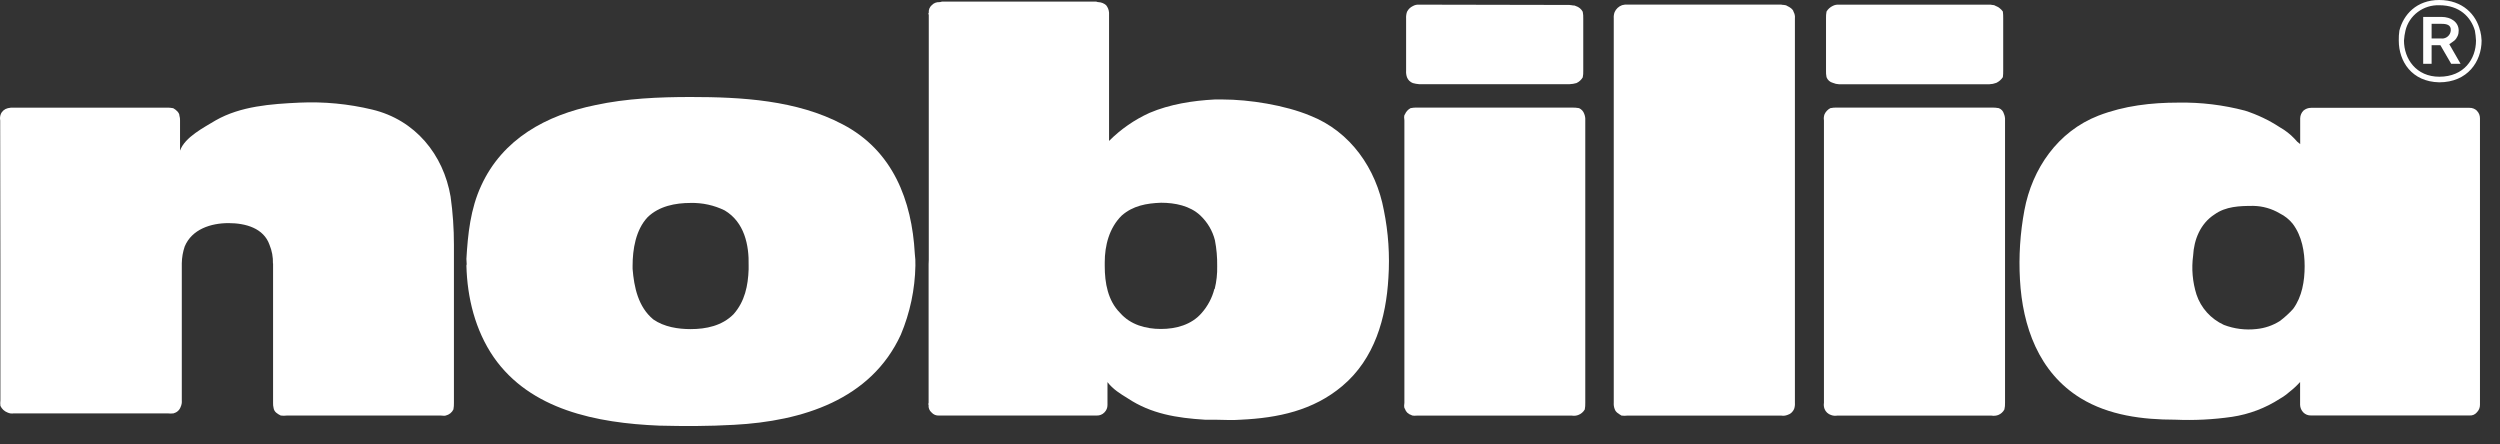
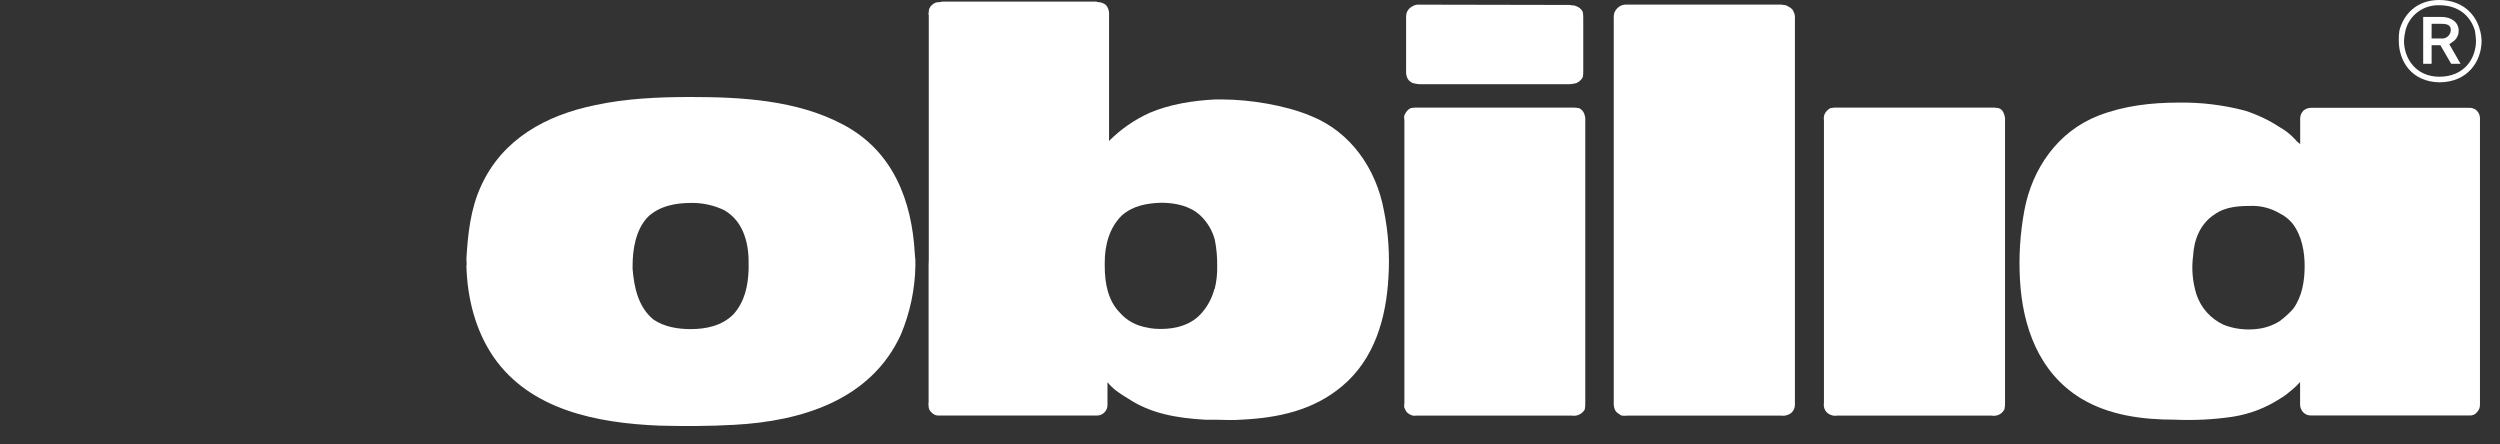
<svg xmlns="http://www.w3.org/2000/svg" width="135" height="24" viewBox="0 0 135 24" fill="none">
  <rect x="0" y="0" width="135" height="24" fill="#333333" stroke="none" />
  <path d="M107.53 22.442H99.215C99.101 22.462 98.985 22.452 98.877 22.411C98.797 22.386 98.723 22.343 98.662 22.285C98.601 22.228 98.554 22.158 98.524 22.08C98.486 21.975 98.475 21.862 98.493 21.752V6.499C98.475 6.389 98.486 6.276 98.524 6.171C98.589 6.029 98.7 5.913 98.84 5.839C98.965 5.814 99.092 5.805 99.219 5.81H107.534C107.668 5.805 107.802 5.815 107.933 5.839C108 5.864 108.059 5.903 108.107 5.954C108.154 6.005 108.189 6.067 108.207 6.134C108.258 6.249 108.28 6.374 108.272 6.499V21.752C108.277 21.873 108.265 21.993 108.237 22.111C108.166 22.247 108.047 22.353 107.903 22.411C107.785 22.453 107.658 22.464 107.534 22.442" fill="white" />
-   <path d="M107.364 0.253H99.309C99.194 0.242 99.078 0.264 98.975 0.316C98.832 0.382 98.712 0.49 98.632 0.624C98.61 0.743 98.601 0.865 98.605 0.986V3.805C98.6 3.926 98.609 4.047 98.632 4.166C98.659 4.241 98.704 4.308 98.764 4.362C98.824 4.416 98.896 4.454 98.975 4.474C99.081 4.52 99.194 4.546 99.309 4.55H107.423C107.553 4.546 107.681 4.52 107.803 4.474C107.947 4.405 108.069 4.298 108.155 4.166C108.17 4.046 108.176 3.926 108.173 3.805V0.986C108.175 0.865 108.17 0.744 108.155 0.624C108.058 0.484 107.919 0.377 107.758 0.316C107.665 0.252 107.601 0.283 107.503 0.253H107.364V0.253Z" fill="white" />
-   <path d="M14.739 14.228C14.749 13.883 14.686 13.539 14.553 13.219C14.238 12.319 13.26 12.048 12.338 12.048C11.393 12.048 10.362 12.376 9.974 13.31C9.875 13.601 9.822 13.906 9.817 14.213V21.618C9.828 21.741 9.807 21.864 9.754 21.977C9.724 22.061 9.673 22.136 9.606 22.196C9.539 22.256 9.457 22.299 9.369 22.322C9.265 22.336 9.159 22.336 9.054 22.322H0.745C0.631 22.342 0.513 22.326 0.408 22.277C0.236 22.211 0.097 22.082 0.022 21.916C0.009 21.817 0.009 21.717 0.022 21.618V14.213L0.011 6.663V6.502C-0.01 6.392 -0.001 6.278 0.039 6.173C0.07 6.091 0.122 6.018 0.189 5.96C0.256 5.903 0.337 5.862 0.424 5.842C0.527 5.817 0.633 5.807 0.739 5.813H8.983C9.107 5.808 9.231 5.818 9.352 5.842C9.492 5.915 9.689 6.081 9.689 6.246C9.714 6.329 9.725 6.415 9.722 6.502V8.135C9.979 7.401 11.028 6.877 11.642 6.502C12.992 5.731 14.626 5.614 16.175 5.542C17.492 5.482 18.81 5.608 20.091 5.915C22.429 6.471 23.945 8.349 24.332 10.618C24.453 11.479 24.512 12.346 24.512 13.214V21.749C24.516 21.869 24.507 21.989 24.485 22.108C24.446 22.19 24.389 22.262 24.317 22.32C24.245 22.377 24.161 22.418 24.071 22.439C24.013 22.468 23.902 22.439 23.795 22.439H15.496C15.384 22.453 15.271 22.453 15.16 22.439C14.976 22.345 14.807 22.246 14.774 22.035C14.751 21.941 14.741 21.845 14.746 21.749V14.228H14.739Z" fill="white" />
  <path d="M87.143 0.994V21.751C87.135 21.862 87.15 21.974 87.189 22.079C87.249 22.275 87.42 22.347 87.559 22.441C87.67 22.456 87.782 22.456 87.893 22.441H96.177C96.29 22.461 96.406 22.45 96.514 22.41C96.597 22.386 96.674 22.344 96.738 22.287C96.802 22.229 96.852 22.158 96.884 22.079C96.919 21.973 96.933 21.862 96.925 21.751V0.994C96.939 0.869 96.913 0.742 96.85 0.632C96.824 0.496 96.653 0.389 96.514 0.324C96.407 0.248 96.284 0.279 96.177 0.248H87.893C87.791 0.241 87.689 0.251 87.591 0.279C87.501 0.312 87.419 0.362 87.35 0.427C87.281 0.491 87.226 0.569 87.189 0.655C87.15 0.762 87.134 0.876 87.143 0.99" fill="white" />
  <path d="M84.874 22.442H76.543C76.448 22.442 76.295 22.471 76.207 22.411C76.127 22.387 76.054 22.344 75.995 22.287C75.936 22.229 75.892 22.158 75.867 22.08C75.789 21.975 75.837 21.84 75.837 21.752V6.499C75.837 6.408 75.789 6.272 75.867 6.171C75.927 6.029 76.035 5.912 76.172 5.839C76.294 5.814 76.418 5.805 76.543 5.81H84.874C85.006 5.806 85.138 5.816 85.267 5.839C85.331 5.868 85.388 5.909 85.436 5.959C85.483 6.01 85.52 6.069 85.543 6.134C85.592 6.249 85.613 6.374 85.605 6.499V21.752C85.609 21.872 85.6 21.992 85.578 22.111C85.499 22.248 85.374 22.355 85.223 22.411C85.112 22.452 84.991 22.463 84.874 22.442" fill="white" />
  <path d="M84.606 0.267L76.991 0.252H76.636C76.517 0.242 76.397 0.268 76.294 0.328C76.156 0.393 76.045 0.501 75.979 0.636C75.939 0.752 75.923 0.875 75.93 0.998V3.817C75.921 3.939 75.938 4.062 75.979 4.178C76.007 4.248 76.049 4.312 76.103 4.365C76.157 4.418 76.222 4.459 76.294 4.486C76.406 4.518 76.52 4.538 76.636 4.546H84.757C84.883 4.541 85.007 4.521 85.128 4.486C85.271 4.42 85.389 4.312 85.468 4.178C85.492 4.059 85.502 3.938 85.496 3.817V0.998C85.501 0.876 85.491 0.755 85.468 0.636C85.43 0.563 85.378 0.498 85.314 0.445C85.251 0.392 85.177 0.352 85.098 0.328C84.975 0.267 84.989 0.315 84.882 0.283L84.745 0.267H84.606Z" fill="white" />
  <path d="M133.753 5.977C133.7 5.927 133.638 5.887 133.57 5.861C133.502 5.834 133.429 5.821 133.356 5.823H124.798C124.644 5.822 124.496 5.877 124.382 5.977C124.275 6.088 124.214 6.234 124.21 6.387V7.783C124.095 7.701 123.992 7.604 123.906 7.493C123.677 7.25 123.411 7.042 123.118 6.877C122.533 6.492 121.897 6.189 121.227 5.974C120.056 5.666 118.846 5.52 117.633 5.541C116.171 5.541 114.713 5.706 113.314 6.245C111.117 7.1 109.737 9.112 109.318 11.351C109.087 12.588 109.006 13.848 109.078 15.104C109.215 17.602 110.077 20.108 112.364 21.508C113.881 22.432 115.696 22.663 117.461 22.663C118.487 22.708 119.515 22.656 120.531 22.509C121.454 22.37 122.335 22.037 123.113 21.532C123.295 21.429 123.465 21.307 123.621 21.17C123.832 21.007 124.027 20.826 124.205 20.629V21.862C124.209 22.014 124.271 22.158 124.377 22.269C124.43 22.324 124.495 22.367 124.567 22.396C124.639 22.424 124.716 22.438 124.793 22.435H133.351C133.426 22.442 133.502 22.43 133.571 22.401C133.64 22.372 133.701 22.326 133.748 22.269C133.803 22.215 133.846 22.152 133.875 22.082C133.905 22.012 133.919 21.937 133.918 21.862V6.387C133.919 6.311 133.904 6.236 133.875 6.165C133.846 6.095 133.803 6.031 133.748 5.977H133.753ZM123.835 16.673C123.617 16.916 123.376 17.137 123.113 17.334C122.735 17.575 122.302 17.723 121.853 17.767C121.255 17.835 120.65 17.759 120.09 17.545C119.742 17.385 119.431 17.158 119.177 16.876C118.922 16.594 118.73 16.264 118.611 15.907C118.397 15.227 118.334 14.51 118.429 13.804C118.474 12.946 118.815 12.077 119.582 11.581C120.194 11.143 120.931 11.118 121.681 11.118C122.186 11.127 122.679 11.268 123.11 11.525C123.38 11.659 123.617 11.849 123.805 12.081C124.313 12.755 124.451 13.613 124.451 14.377C124.451 15.175 124.313 16.018 123.832 16.677" fill="white" />
  <path d="M49.398 13.68C49.241 10.842 48.229 8.133 45.495 6.711C43.023 5.405 40.043 5.238 37.292 5.238C35.589 5.238 33.818 5.314 32.146 5.676C29.487 6.217 27.139 7.508 25.988 10.018C25.401 11.281 25.264 12.648 25.186 13.98C25.186 14.104 25.201 14.134 25.201 14.267L25.186 14.342C25.23 16.073 25.658 17.829 26.659 19.287C28.643 22.139 32.224 22.843 35.589 22.984C36.956 23.018 38.267 23.018 39.643 22.94C43.329 22.744 47.03 21.585 48.644 18.074C49.141 16.891 49.408 15.627 49.432 14.349C49.438 14.127 49.427 13.906 49.398 13.686V13.68ZM40.426 14.544C40.396 15.419 40.224 16.274 39.613 16.966C38.995 17.592 38.135 17.772 37.292 17.772C36.613 17.772 35.863 17.655 35.28 17.25C34.462 16.575 34.238 15.507 34.16 14.517V14.349C34.16 13.478 34.325 12.414 34.971 11.729C35.589 11.127 36.474 10.959 37.292 10.959C37.931 10.944 38.563 11.082 39.134 11.363C40.194 11.994 40.455 13.225 40.426 14.352V14.544Z" fill="white" />
  <path d="M74.728 11.352C74.314 9.113 72.93 7.101 70.751 6.246C69.385 5.674 67.442 5.372 66.024 5.372H65.594C64.396 5.435 63.165 5.631 62.075 6.095C61.258 6.466 60.518 6.98 59.889 7.611V0.687C59.879 0.539 59.825 0.398 59.732 0.282C59.618 0.181 59.471 0.122 59.317 0.115C59.251 0.115 59.224 0.086 59.19 0.086H50.87C50.834 0.086 50.802 0.115 50.725 0.115C50.648 0.111 50.571 0.124 50.499 0.153C50.428 0.182 50.364 0.226 50.312 0.282C50.255 0.332 50.211 0.395 50.183 0.466C50.156 0.536 50.146 0.612 50.154 0.687C50.109 0.718 50.154 0.778 50.154 0.81V14.028L50.145 14.265V21.749C50.145 21.776 50.109 21.836 50.145 21.866C50.135 21.941 50.144 22.017 50.172 22.088C50.199 22.159 50.244 22.223 50.303 22.272C50.353 22.331 50.416 22.376 50.488 22.405C50.56 22.434 50.638 22.445 50.715 22.439H59.224C59.301 22.442 59.378 22.428 59.449 22.399C59.521 22.371 59.585 22.327 59.637 22.272C59.691 22.219 59.734 22.155 59.763 22.085C59.791 22.016 59.806 21.941 59.804 21.866V20.633C60.085 21.012 60.525 21.283 60.895 21.508C62.155 22.345 63.537 22.57 65.061 22.664H65.576C66.049 22.664 66.522 22.705 67.002 22.664C69.013 22.57 70.916 22.168 72.487 20.843C74.237 19.371 74.851 17.163 74.974 15.002C75.055 13.78 74.972 12.553 74.728 11.352V11.352ZM65.576 15.604C65.456 16.081 65.222 16.523 64.896 16.895C64.343 17.542 63.499 17.764 62.69 17.764C61.88 17.764 61.046 17.542 60.483 16.895C59.823 16.233 59.656 15.276 59.656 14.37V14.161C59.656 13.261 59.897 12.301 60.578 11.635C61.178 11.111 61.905 10.976 62.696 10.948C63.451 10.948 64.262 11.111 64.818 11.635C65.204 12 65.478 12.464 65.606 12.974C65.695 13.434 65.735 13.902 65.728 14.37C65.738 14.785 65.693 15.199 65.594 15.603" fill="white" />
  <path d="M133.923 1.652C133.719 0.795 132.987 0 131.717 0C130.489 0 129.783 0.795 129.567 1.652C129.541 1.83 129.53 2.011 129.534 2.191C129.534 3.319 130.237 4.414 131.717 4.445C133.251 4.445 134.006 3.319 134.006 2.191C134 2.009 133.974 1.828 133.929 1.652H133.923ZM131.723 4.143C130.478 4.143 129.815 3.182 129.815 2.191C129.826 2.009 129.853 1.829 129.895 1.652C129.991 1.252 130.225 0.897 130.559 0.648C130.892 0.398 131.303 0.269 131.723 0.283C132.813 0.283 133.426 0.915 133.644 1.652C133.676 1.83 133.696 2.01 133.704 2.191C133.704 3.182 133.058 4.143 131.723 4.143" fill="white" />
  <path d="M132.262 2.385C132.367 2.313 132.462 2.253 132.538 2.19C132.613 2.121 132.672 2.037 132.712 1.944C132.752 1.851 132.771 1.751 132.769 1.651C132.769 1.188 132.341 0.914 131.851 0.914H130.852V3.444H131.307V2.439H131.78L132.363 3.444H132.87L132.262 2.385ZM131.851 2.077H131.307V1.287H131.851C132.123 1.287 132.367 1.347 132.341 1.647C132.333 1.768 132.278 1.881 132.186 1.962C132.095 2.044 131.974 2.087 131.851 2.082" fill="white" />
</svg>